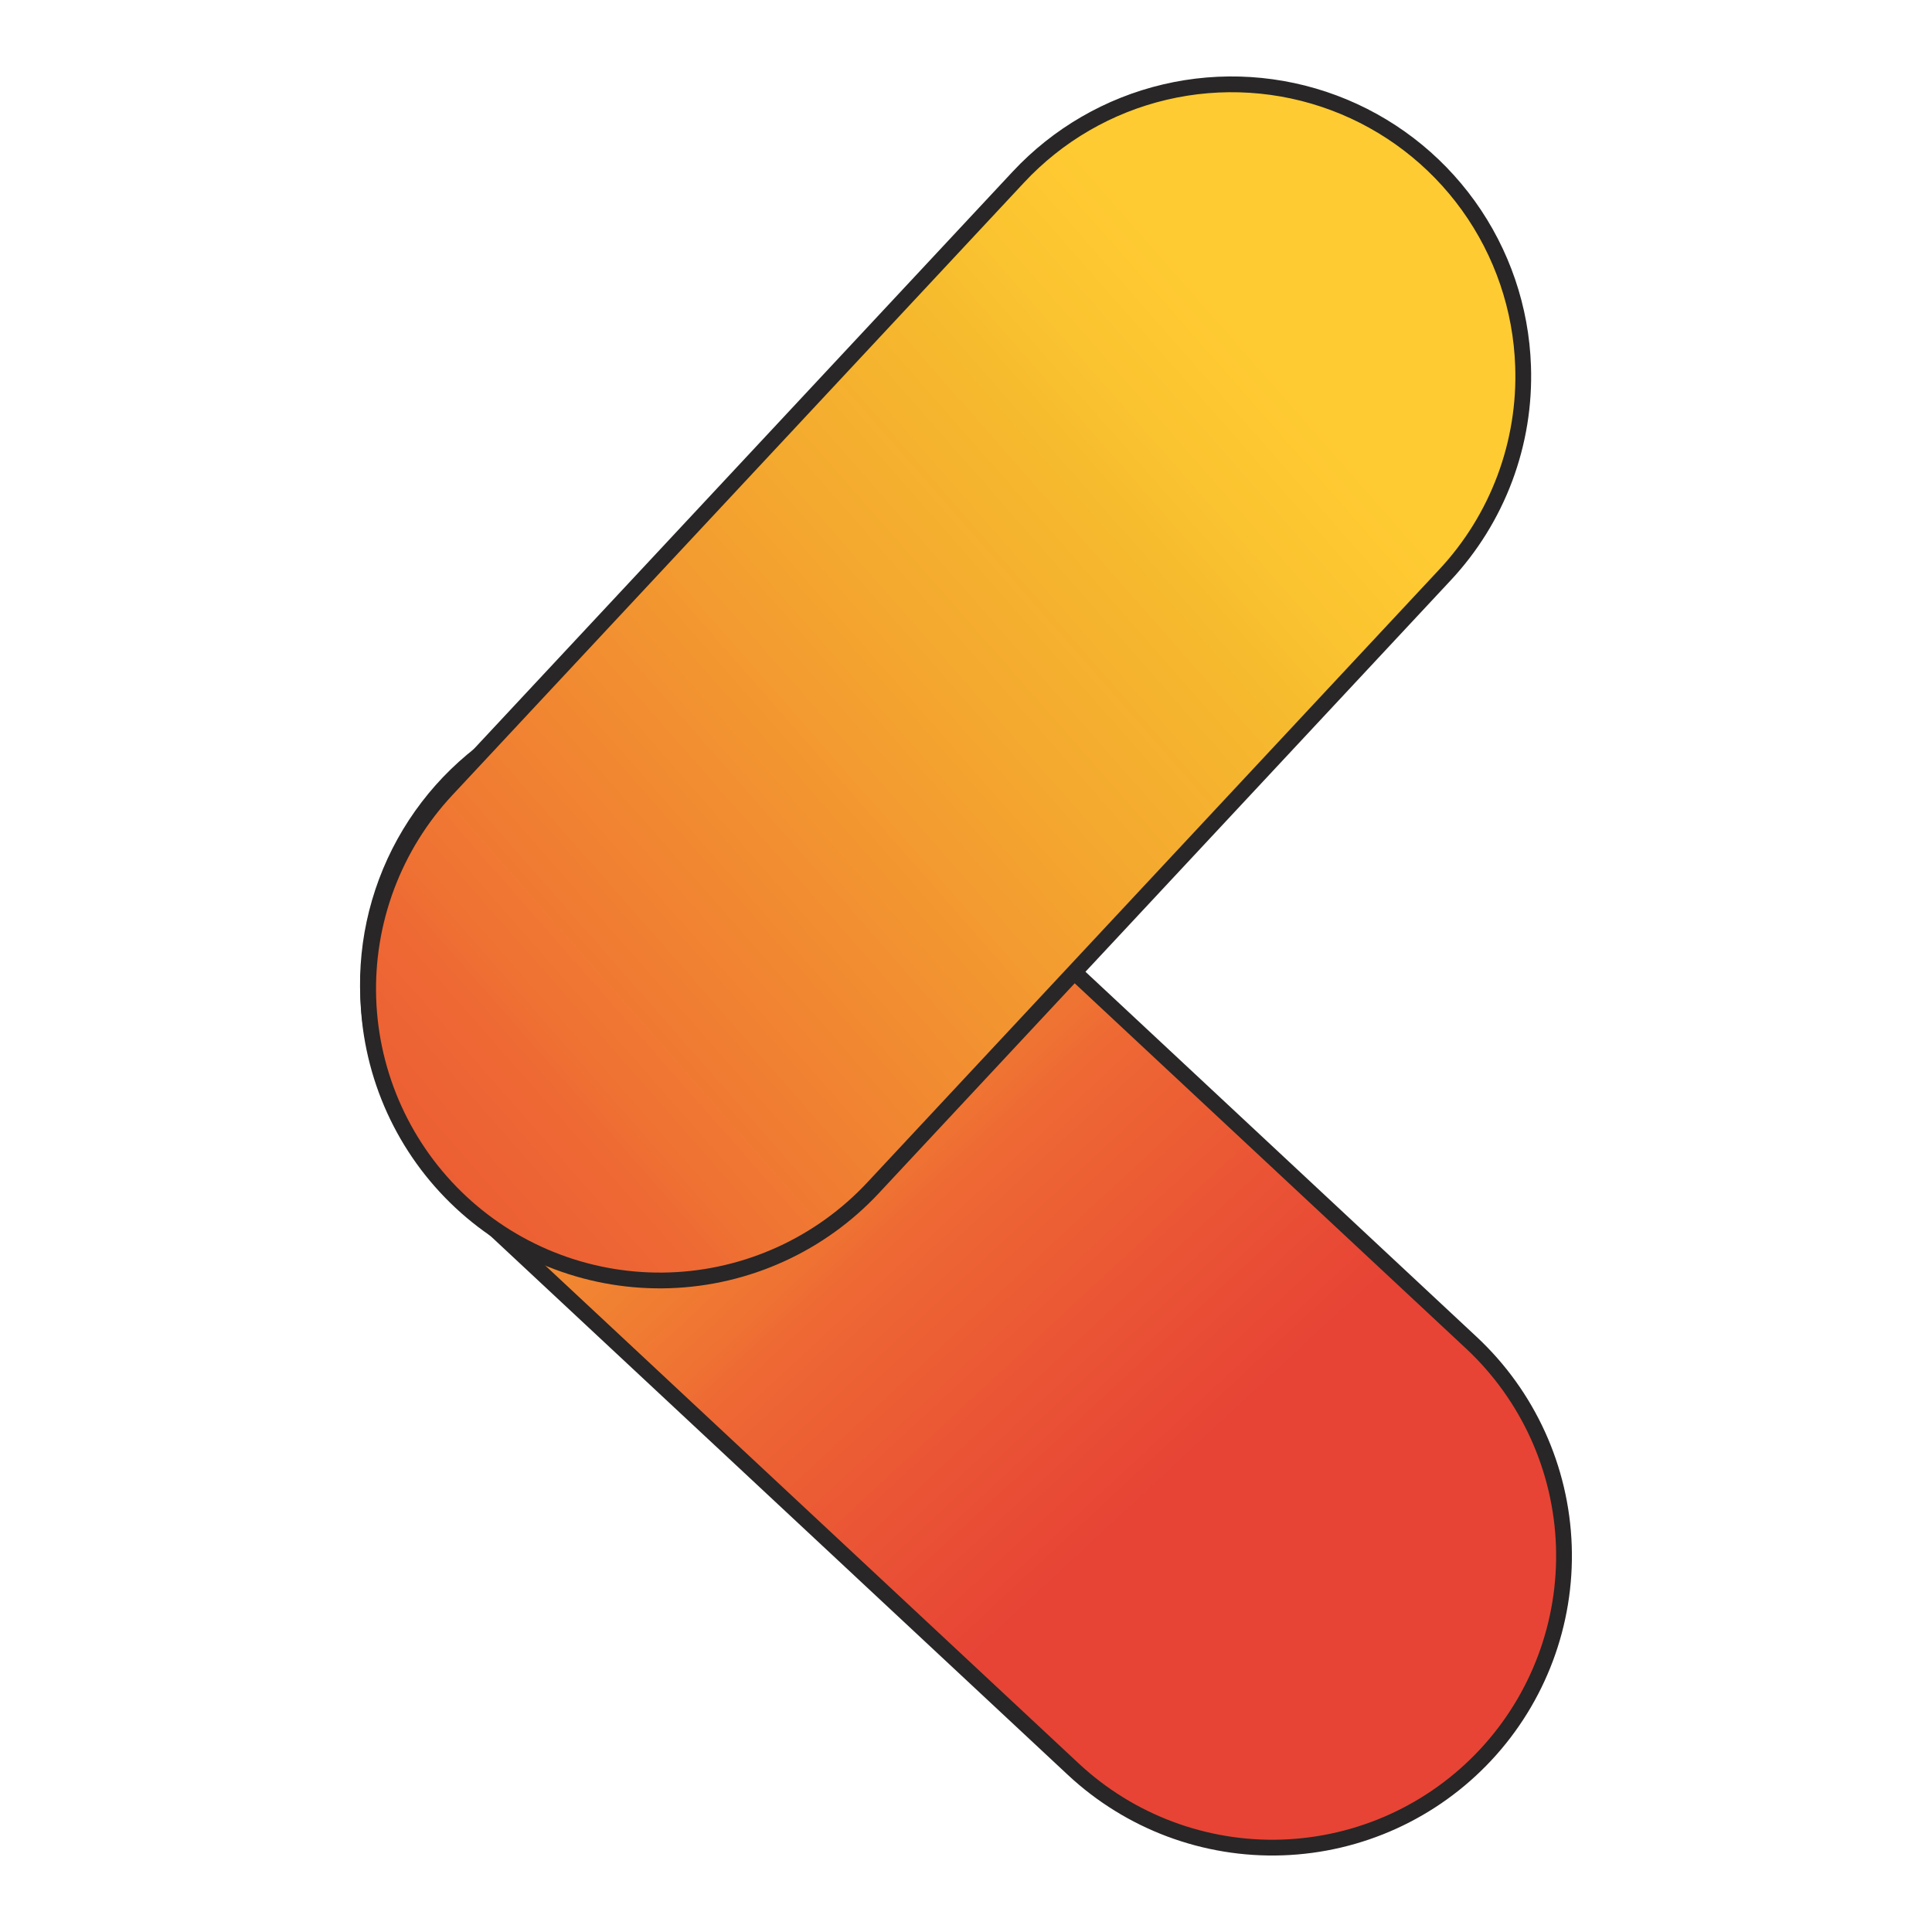
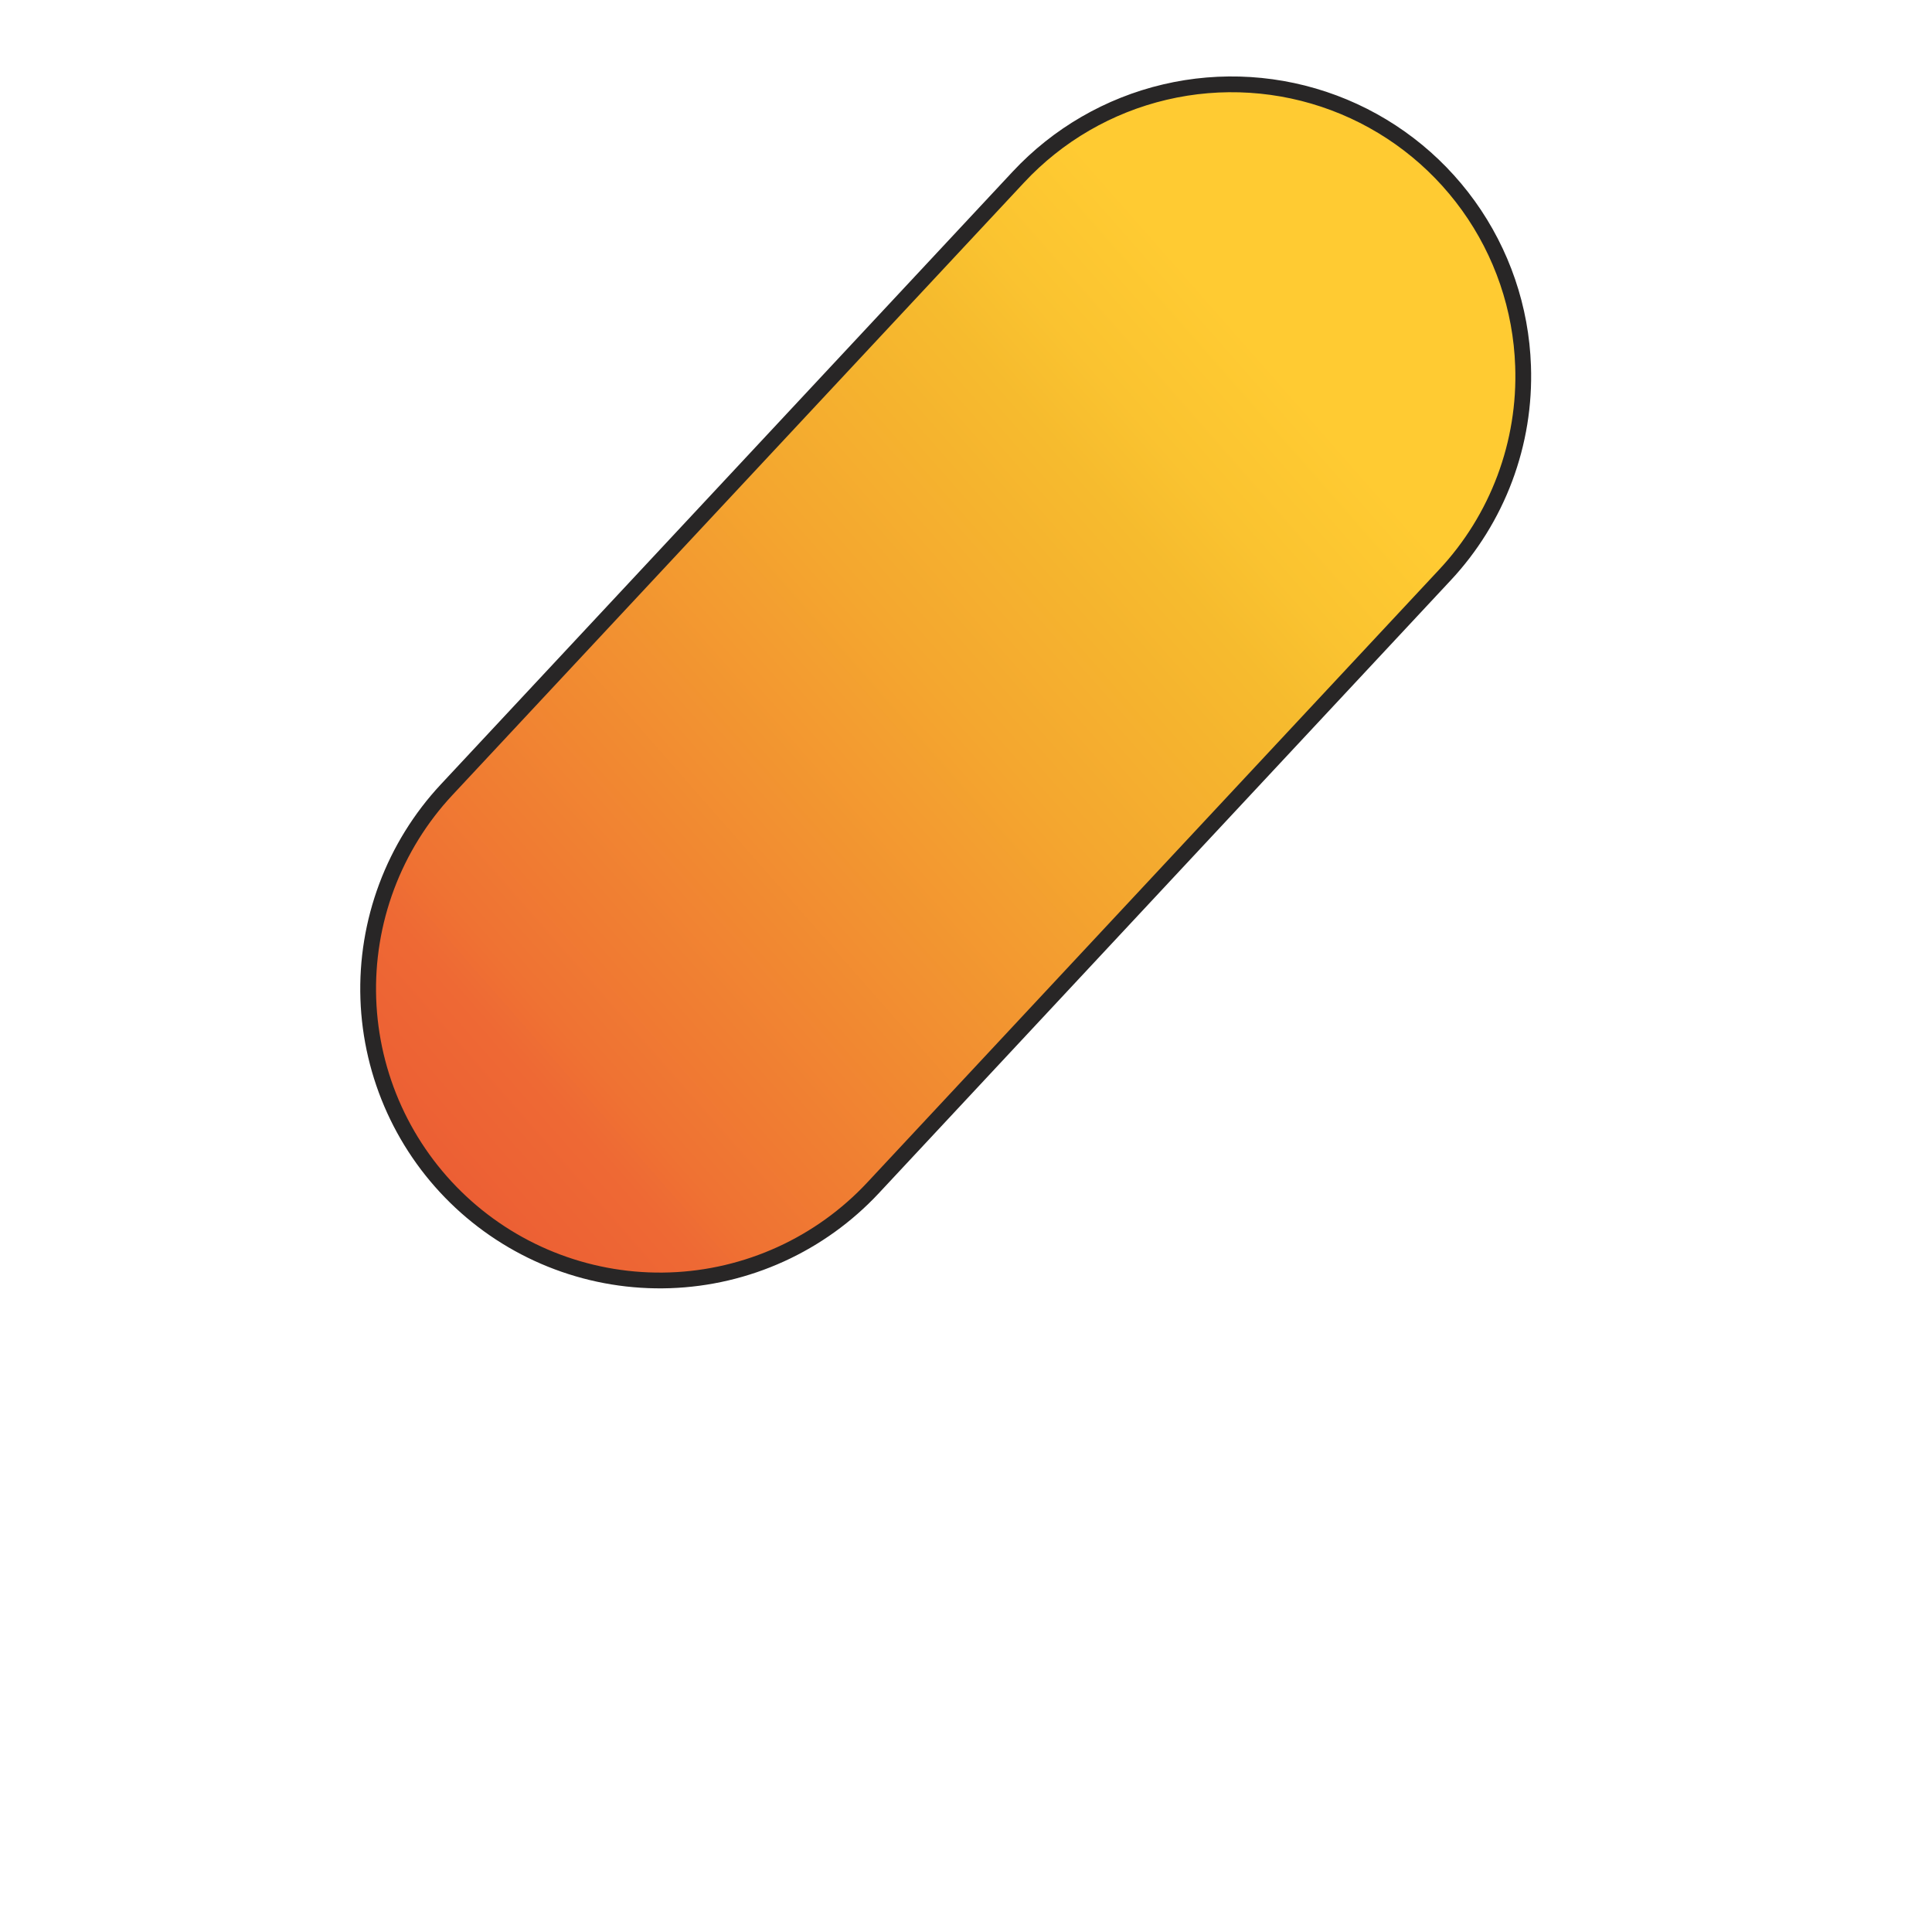
<svg xmlns="http://www.w3.org/2000/svg" width="245" height="245" viewBox="0 0 245 245" fill="none">
-   <path d="M82.379 87.837C75.067 88.085 67.992 90.498 62.051 94.768C56.11 99.039 51.569 104.976 49.004 111.828C46.439 118.681 45.964 126.14 47.64 133.262C49.316 140.385 53.067 146.849 58.419 151.839L136.111 224.357C143.284 231.049 152.822 234.618 162.626 234.279C172.431 233.94 181.699 229.719 188.391 222.546C195.084 215.373 198.653 205.836 198.314 196.031C197.974 186.227 193.754 176.959 186.581 170.266L108.889 97.76C105.342 94.441 101.173 91.856 96.624 90.153C92.075 88.45 87.234 87.663 82.379 87.837Z" fill="url(#paint0_linear_189_2296)" stroke="#282626" stroke-width="2" stroke-miterlimit="10" />
  <path d="M193.144 46.419C192.896 39.105 190.484 32.03 186.213 26.089C181.942 20.147 176.005 15.606 169.152 13.041C162.299 10.476 154.839 10.001 147.717 11.678C140.594 13.354 134.129 17.106 129.14 22.458L56.633 100.151C53.319 103.702 50.736 107.871 49.033 112.42C47.33 116.969 46.539 121.809 46.706 126.664C46.874 131.518 47.996 136.293 50.008 140.714C52.02 145.135 54.884 149.116 58.435 152.431C61.986 155.745 66.155 158.328 70.704 160.031C75.253 161.735 80.093 162.525 84.948 162.358C89.803 162.191 94.577 161.069 98.998 159.056C103.419 157.044 107.4 154.181 110.715 150.63L183.219 72.928C186.539 69.382 189.124 65.213 190.827 60.664C192.531 56.114 193.318 51.273 193.144 46.419Z" fill="url(#paint1_linear_189_2296)" stroke="#282626" stroke-width="2" stroke-miterlimit="10" />
  <defs>
    <linearGradient id="paint0_linear_189_2296" x1="-2.155" y1="26.814" x2="171.833" y2="214.164" gradientUnits="userSpaceOnUse">
      <stop stop-color="#FFCB32" />
      <stop offset="0.3" stop-color="#FFCB32" />
      <stop offset="0.35" stop-color="#FAC330" />
      <stop offset="0.38" stop-color="#F6BB2E" />
      <stop offset="0.47" stop-color="#F4A72F" />
      <stop offset="0.66" stop-color="#EF7233" />
      <stop offset="0.68" stop-color="#EE6934" />
      <stop offset="0.86" stop-color="#E74435" />
    </linearGradient>
    <linearGradient id="paint1_linear_189_2296" x1="240.479" y1="-19.444" x2="-16.691" y2="206.592" gradientUnits="userSpaceOnUse">
      <stop stop-color="#FFCB32" />
      <stop offset="0.3" stop-color="#FFCB32" />
      <stop offset="0.35" stop-color="#FAC330" />
      <stop offset="0.38" stop-color="#F6BB2E" />
      <stop offset="0.47" stop-color="#F4A72F" />
      <stop offset="0.66" stop-color="#EF7233" />
      <stop offset="0.68" stop-color="#EE6934" />
      <stop offset="0.86" stop-color="#E74435" />
    </linearGradient>
  </defs>
</svg>